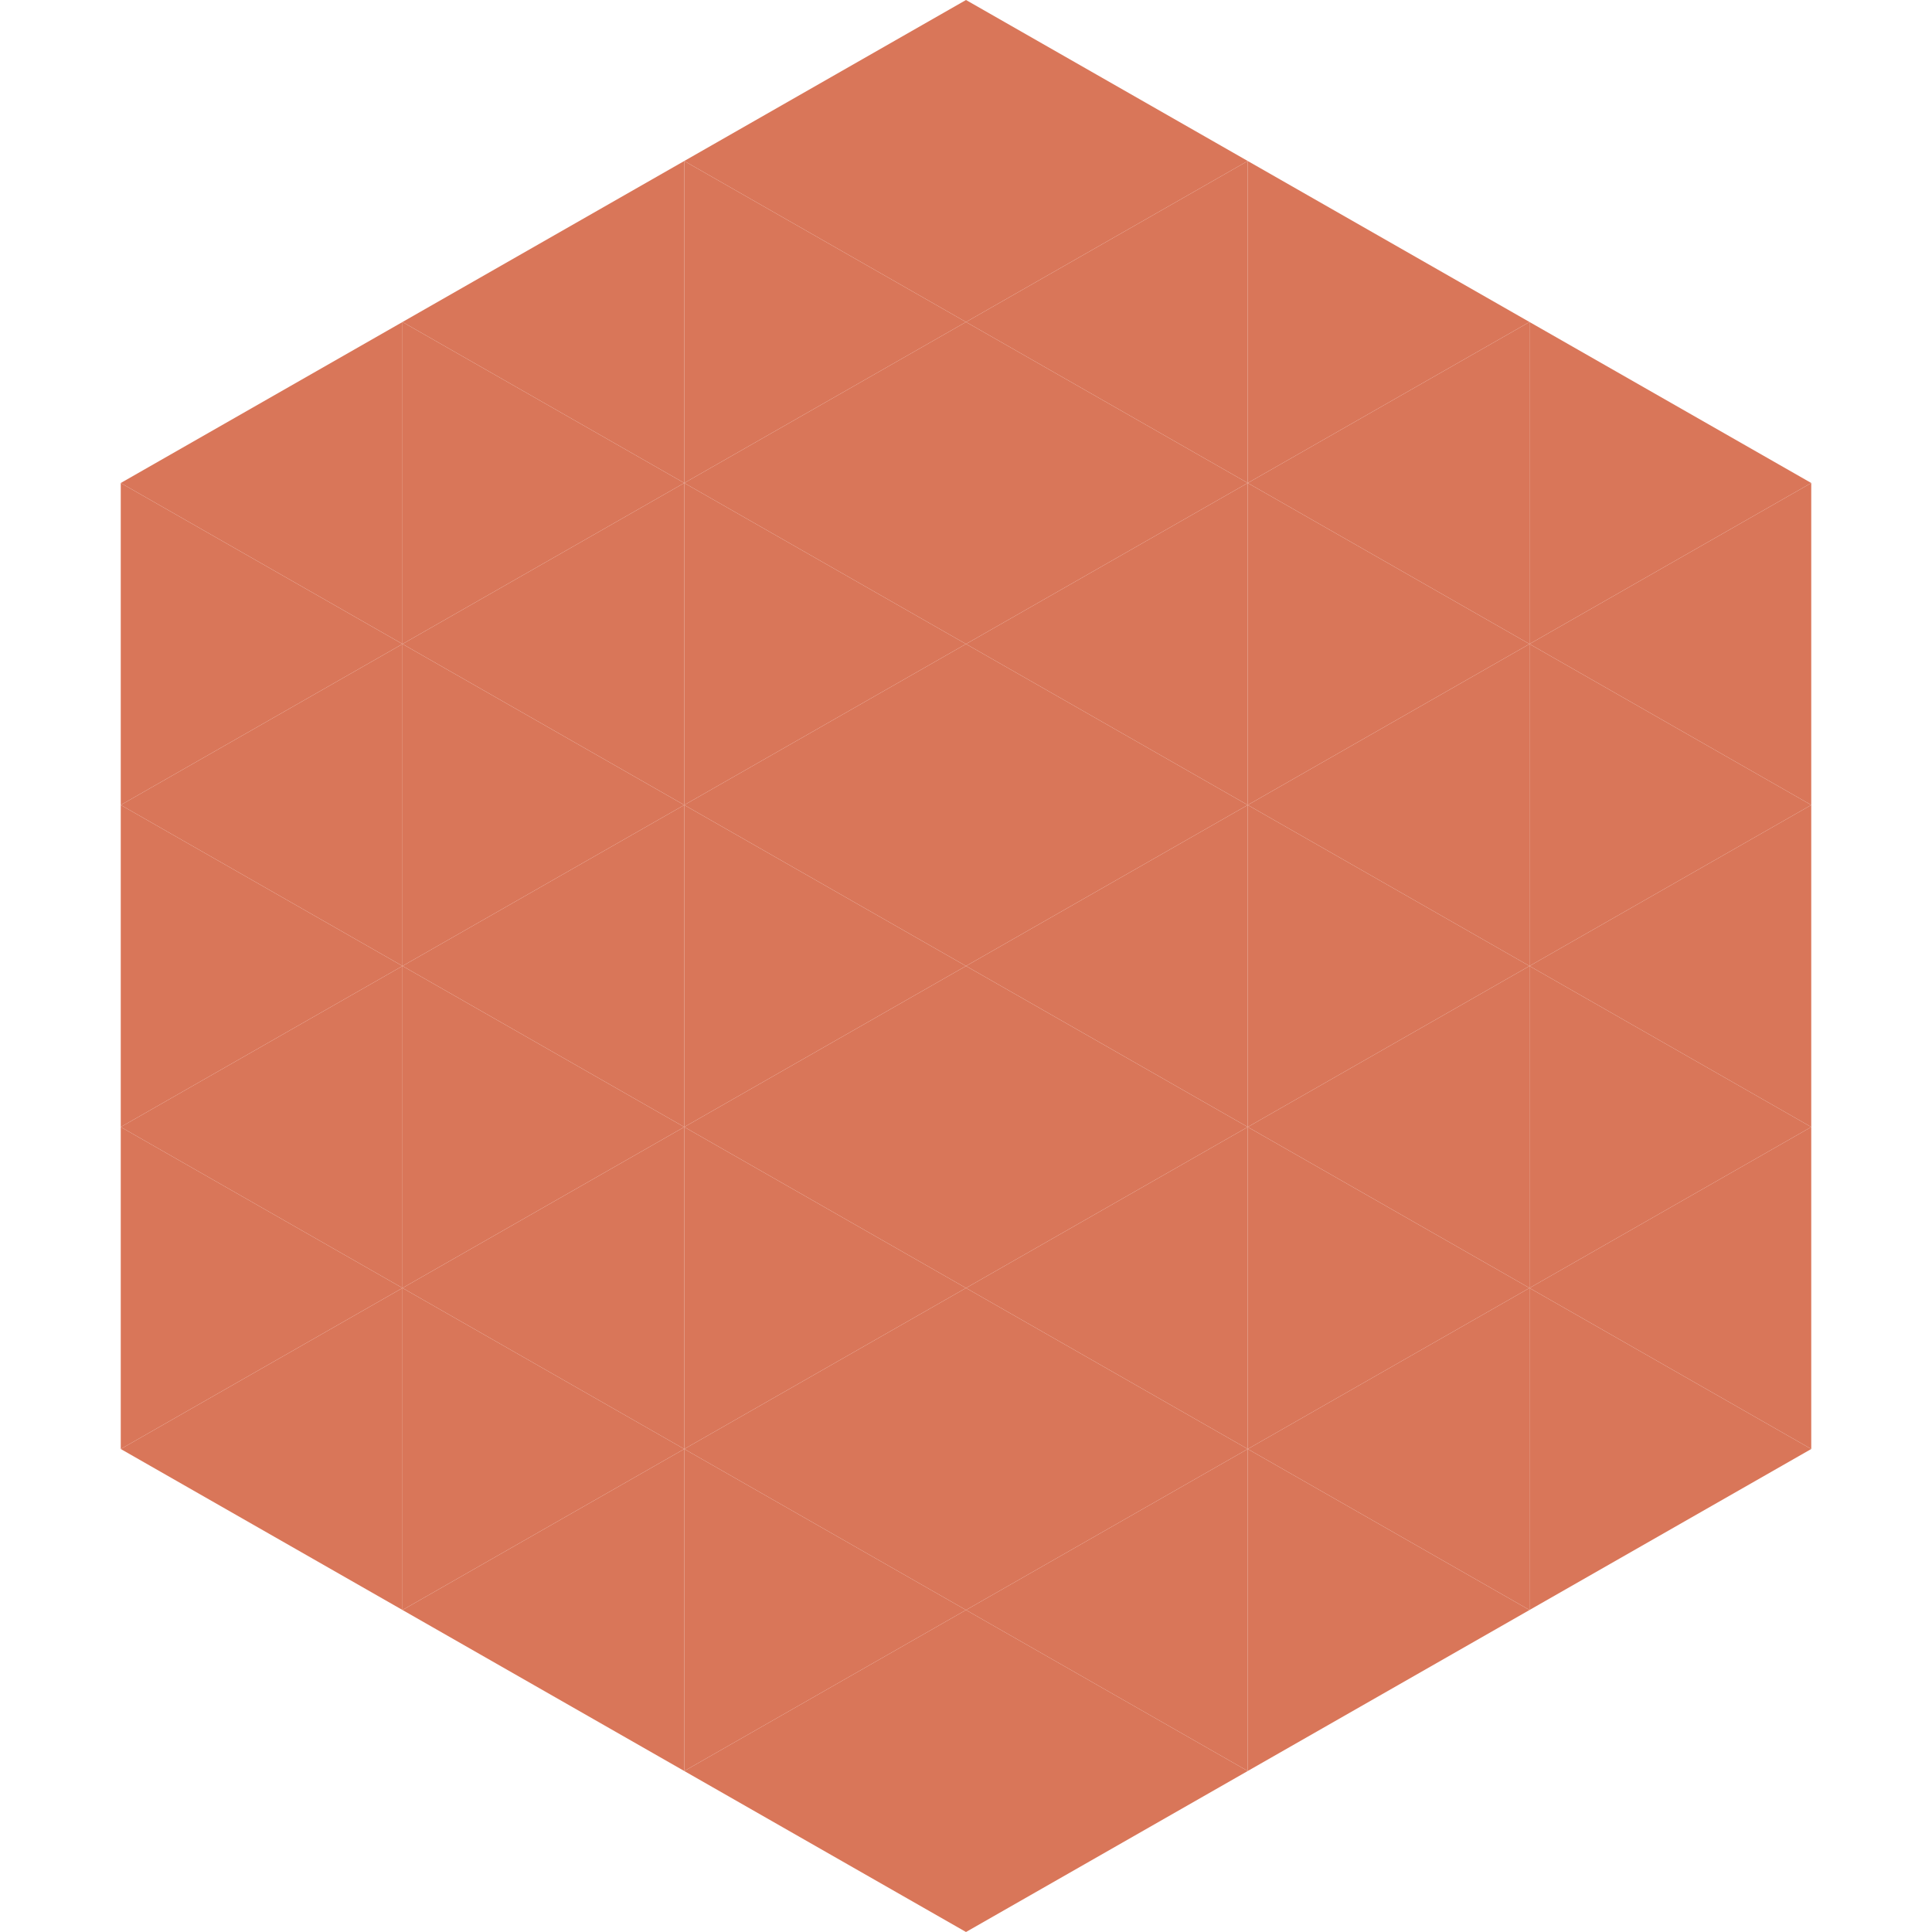
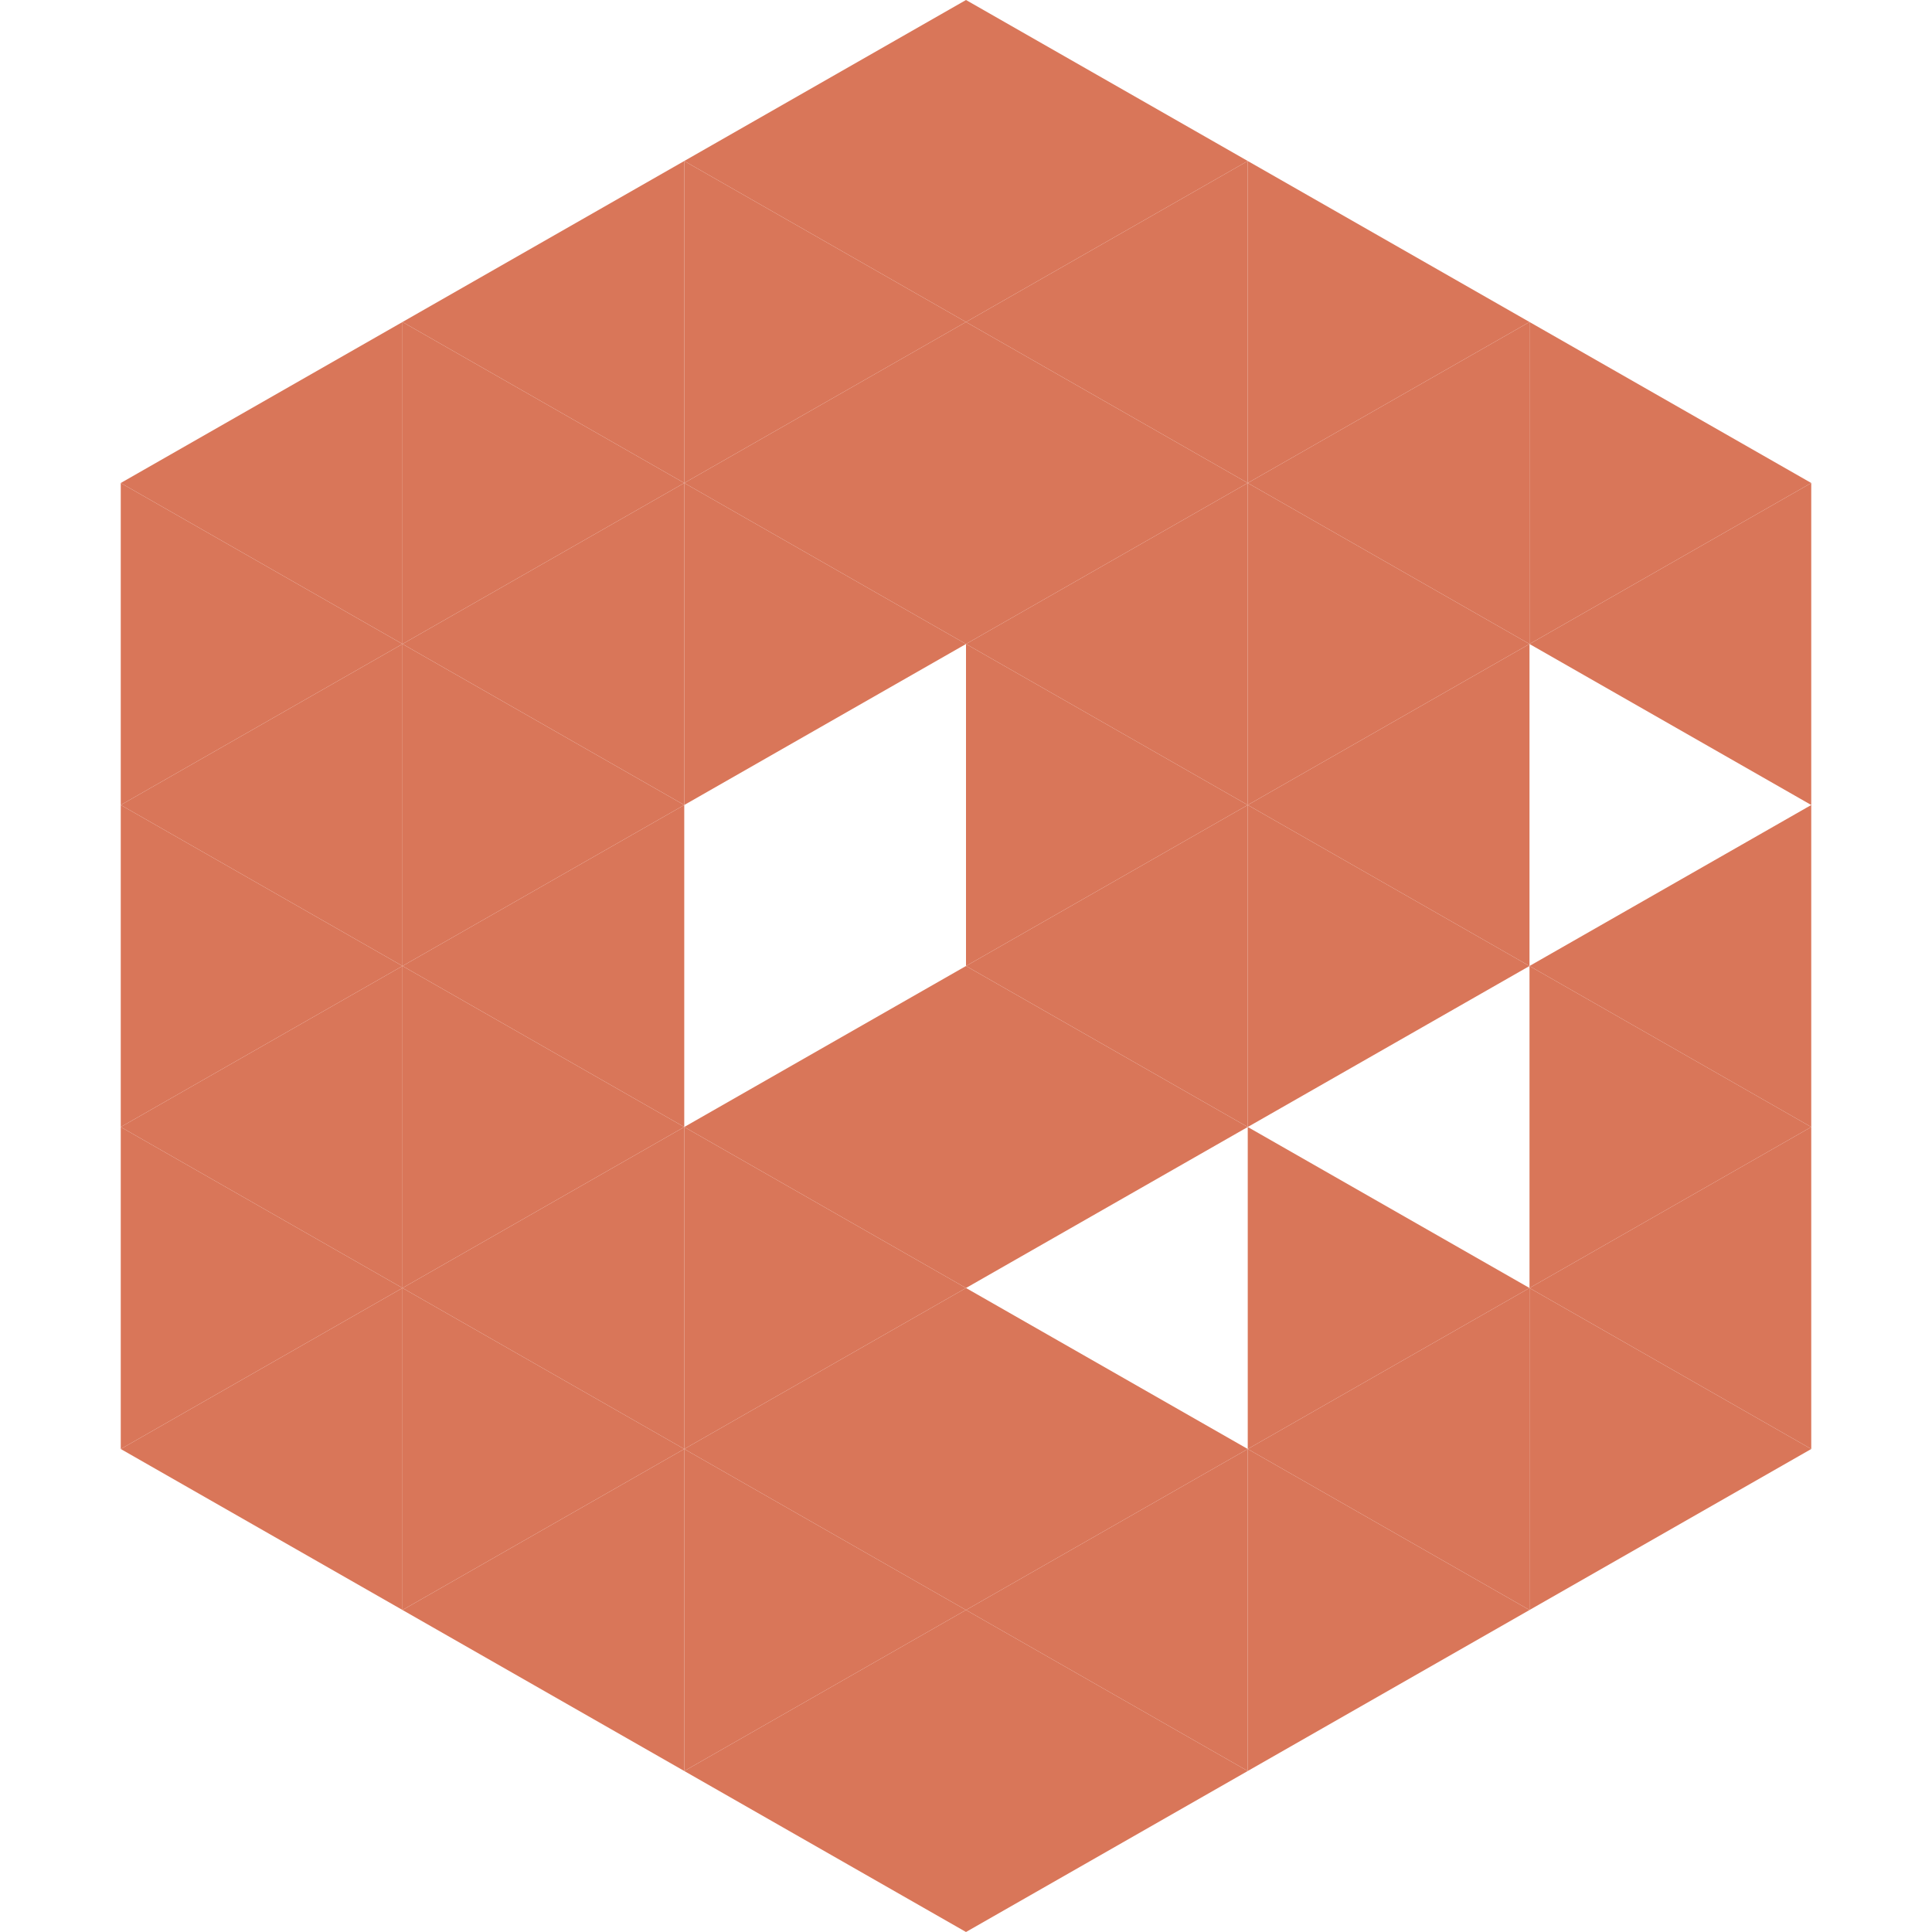
<svg xmlns="http://www.w3.org/2000/svg" width="240" height="240">
  <polygon points="50,40 15,60 50,80" style="fill:rgb(217,118,89)" />
  <polygon points="190,40 225,60 190,80" style="fill:rgb(217,118,89)" />
  <polygon points="15,60 50,80 15,100" style="fill:rgb(217,118,89)" />
  <polygon points="225,60 190,80 225,100" style="fill:rgb(217,118,89)" />
  <polygon points="50,80 15,100 50,120" style="fill:rgb(217,118,89)" />
-   <polygon points="190,80 225,100 190,120" style="fill:rgb(217,118,89)" />
  <polygon points="15,100 50,120 15,140" style="fill:rgb(217,118,89)" />
  <polygon points="225,100 190,120 225,140" style="fill:rgb(217,118,89)" />
  <polygon points="50,120 15,140 50,160" style="fill:rgb(217,118,89)" />
  <polygon points="190,120 225,140 190,160" style="fill:rgb(217,118,89)" />
  <polygon points="15,140 50,160 15,180" style="fill:rgb(217,118,89)" />
  <polygon points="225,140 190,160 225,180" style="fill:rgb(217,118,89)" />
  <polygon points="50,160 15,180 50,200" style="fill:rgb(217,118,89)" />
  <polygon points="190,160 225,180 190,200" style="fill:rgb(217,118,89)" />
  <polygon points="15,180 50,200 15,220" style="fill:rgb(255,255,255); fill-opacity:0" />
  <polygon points="225,180 190,200 225,220" style="fill:rgb(255,255,255); fill-opacity:0" />
  <polygon points="50,0 85,20 50,40" style="fill:rgb(255,255,255); fill-opacity:0" />
  <polygon points="190,0 155,20 190,40" style="fill:rgb(255,255,255); fill-opacity:0" />
  <polygon points="85,20 50,40 85,60" style="fill:rgb(217,118,89)" />
  <polygon points="155,20 190,40 155,60" style="fill:rgb(217,118,89)" />
  <polygon points="50,40 85,60 50,80" style="fill:rgb(217,118,89)" />
  <polygon points="190,40 155,60 190,80" style="fill:rgb(217,118,89)" />
  <polygon points="85,60 50,80 85,100" style="fill:rgb(217,118,89)" />
  <polygon points="155,60 190,80 155,100" style="fill:rgb(217,118,89)" />
  <polygon points="50,80 85,100 50,120" style="fill:rgb(217,118,89)" />
  <polygon points="190,80 155,100 190,120" style="fill:rgb(217,118,89)" />
  <polygon points="85,100 50,120 85,140" style="fill:rgb(217,118,89)" />
  <polygon points="155,100 190,120 155,140" style="fill:rgb(217,118,89)" />
  <polygon points="50,120 85,140 50,160" style="fill:rgb(217,118,89)" />
-   <polygon points="190,120 155,140 190,160" style="fill:rgb(217,118,89)" />
  <polygon points="85,140 50,160 85,180" style="fill:rgb(217,118,89)" />
  <polygon points="155,140 190,160 155,180" style="fill:rgb(217,118,89)" />
  <polygon points="50,160 85,180 50,200" style="fill:rgb(217,118,89)" />
  <polygon points="190,160 155,180 190,200" style="fill:rgb(217,118,89)" />
  <polygon points="85,180 50,200 85,220" style="fill:rgb(217,118,89)" />
  <polygon points="155,180 190,200 155,220" style="fill:rgb(217,118,89)" />
  <polygon points="120,0 85,20 120,40" style="fill:rgb(217,118,89)" />
  <polygon points="120,0 155,20 120,40" style="fill:rgb(217,118,89)" />
  <polygon points="85,20 120,40 85,60" style="fill:rgb(217,118,89)" />
  <polygon points="155,20 120,40 155,60" style="fill:rgb(217,118,89)" />
  <polygon points="120,40 85,60 120,80" style="fill:rgb(217,118,89)" />
  <polygon points="120,40 155,60 120,80" style="fill:rgb(217,118,89)" />
  <polygon points="85,60 120,80 85,100" style="fill:rgb(217,118,89)" />
  <polygon points="155,60 120,80 155,100" style="fill:rgb(217,118,89)" />
-   <polygon points="120,80 85,100 120,120" style="fill:rgb(217,118,89)" />
  <polygon points="120,80 155,100 120,120" style="fill:rgb(217,118,89)" />
-   <polygon points="85,100 120,120 85,140" style="fill:rgb(217,118,89)" />
  <polygon points="155,100 120,120 155,140" style="fill:rgb(217,118,89)" />
  <polygon points="120,120 85,140 120,160" style="fill:rgb(217,118,89)" />
  <polygon points="120,120 155,140 120,160" style="fill:rgb(217,118,89)" />
  <polygon points="85,140 120,160 85,180" style="fill:rgb(217,118,89)" />
-   <polygon points="155,140 120,160 155,180" style="fill:rgb(217,118,89)" />
  <polygon points="120,160 85,180 120,200" style="fill:rgb(217,118,89)" />
  <polygon points="120,160 155,180 120,200" style="fill:rgb(217,118,89)" />
  <polygon points="85,180 120,200 85,220" style="fill:rgb(217,118,89)" />
  <polygon points="155,180 120,200 155,220" style="fill:rgb(217,118,89)" />
  <polygon points="120,200 85,220 120,240" style="fill:rgb(217,118,89)" />
  <polygon points="120,200 155,220 120,240" style="fill:rgb(217,118,89)" />
  <polygon points="85,220 120,240 85,260" style="fill:rgb(255,255,255); fill-opacity:0" />
  <polygon points="155,220 120,240 155,260" style="fill:rgb(255,255,255); fill-opacity:0" />
</svg>